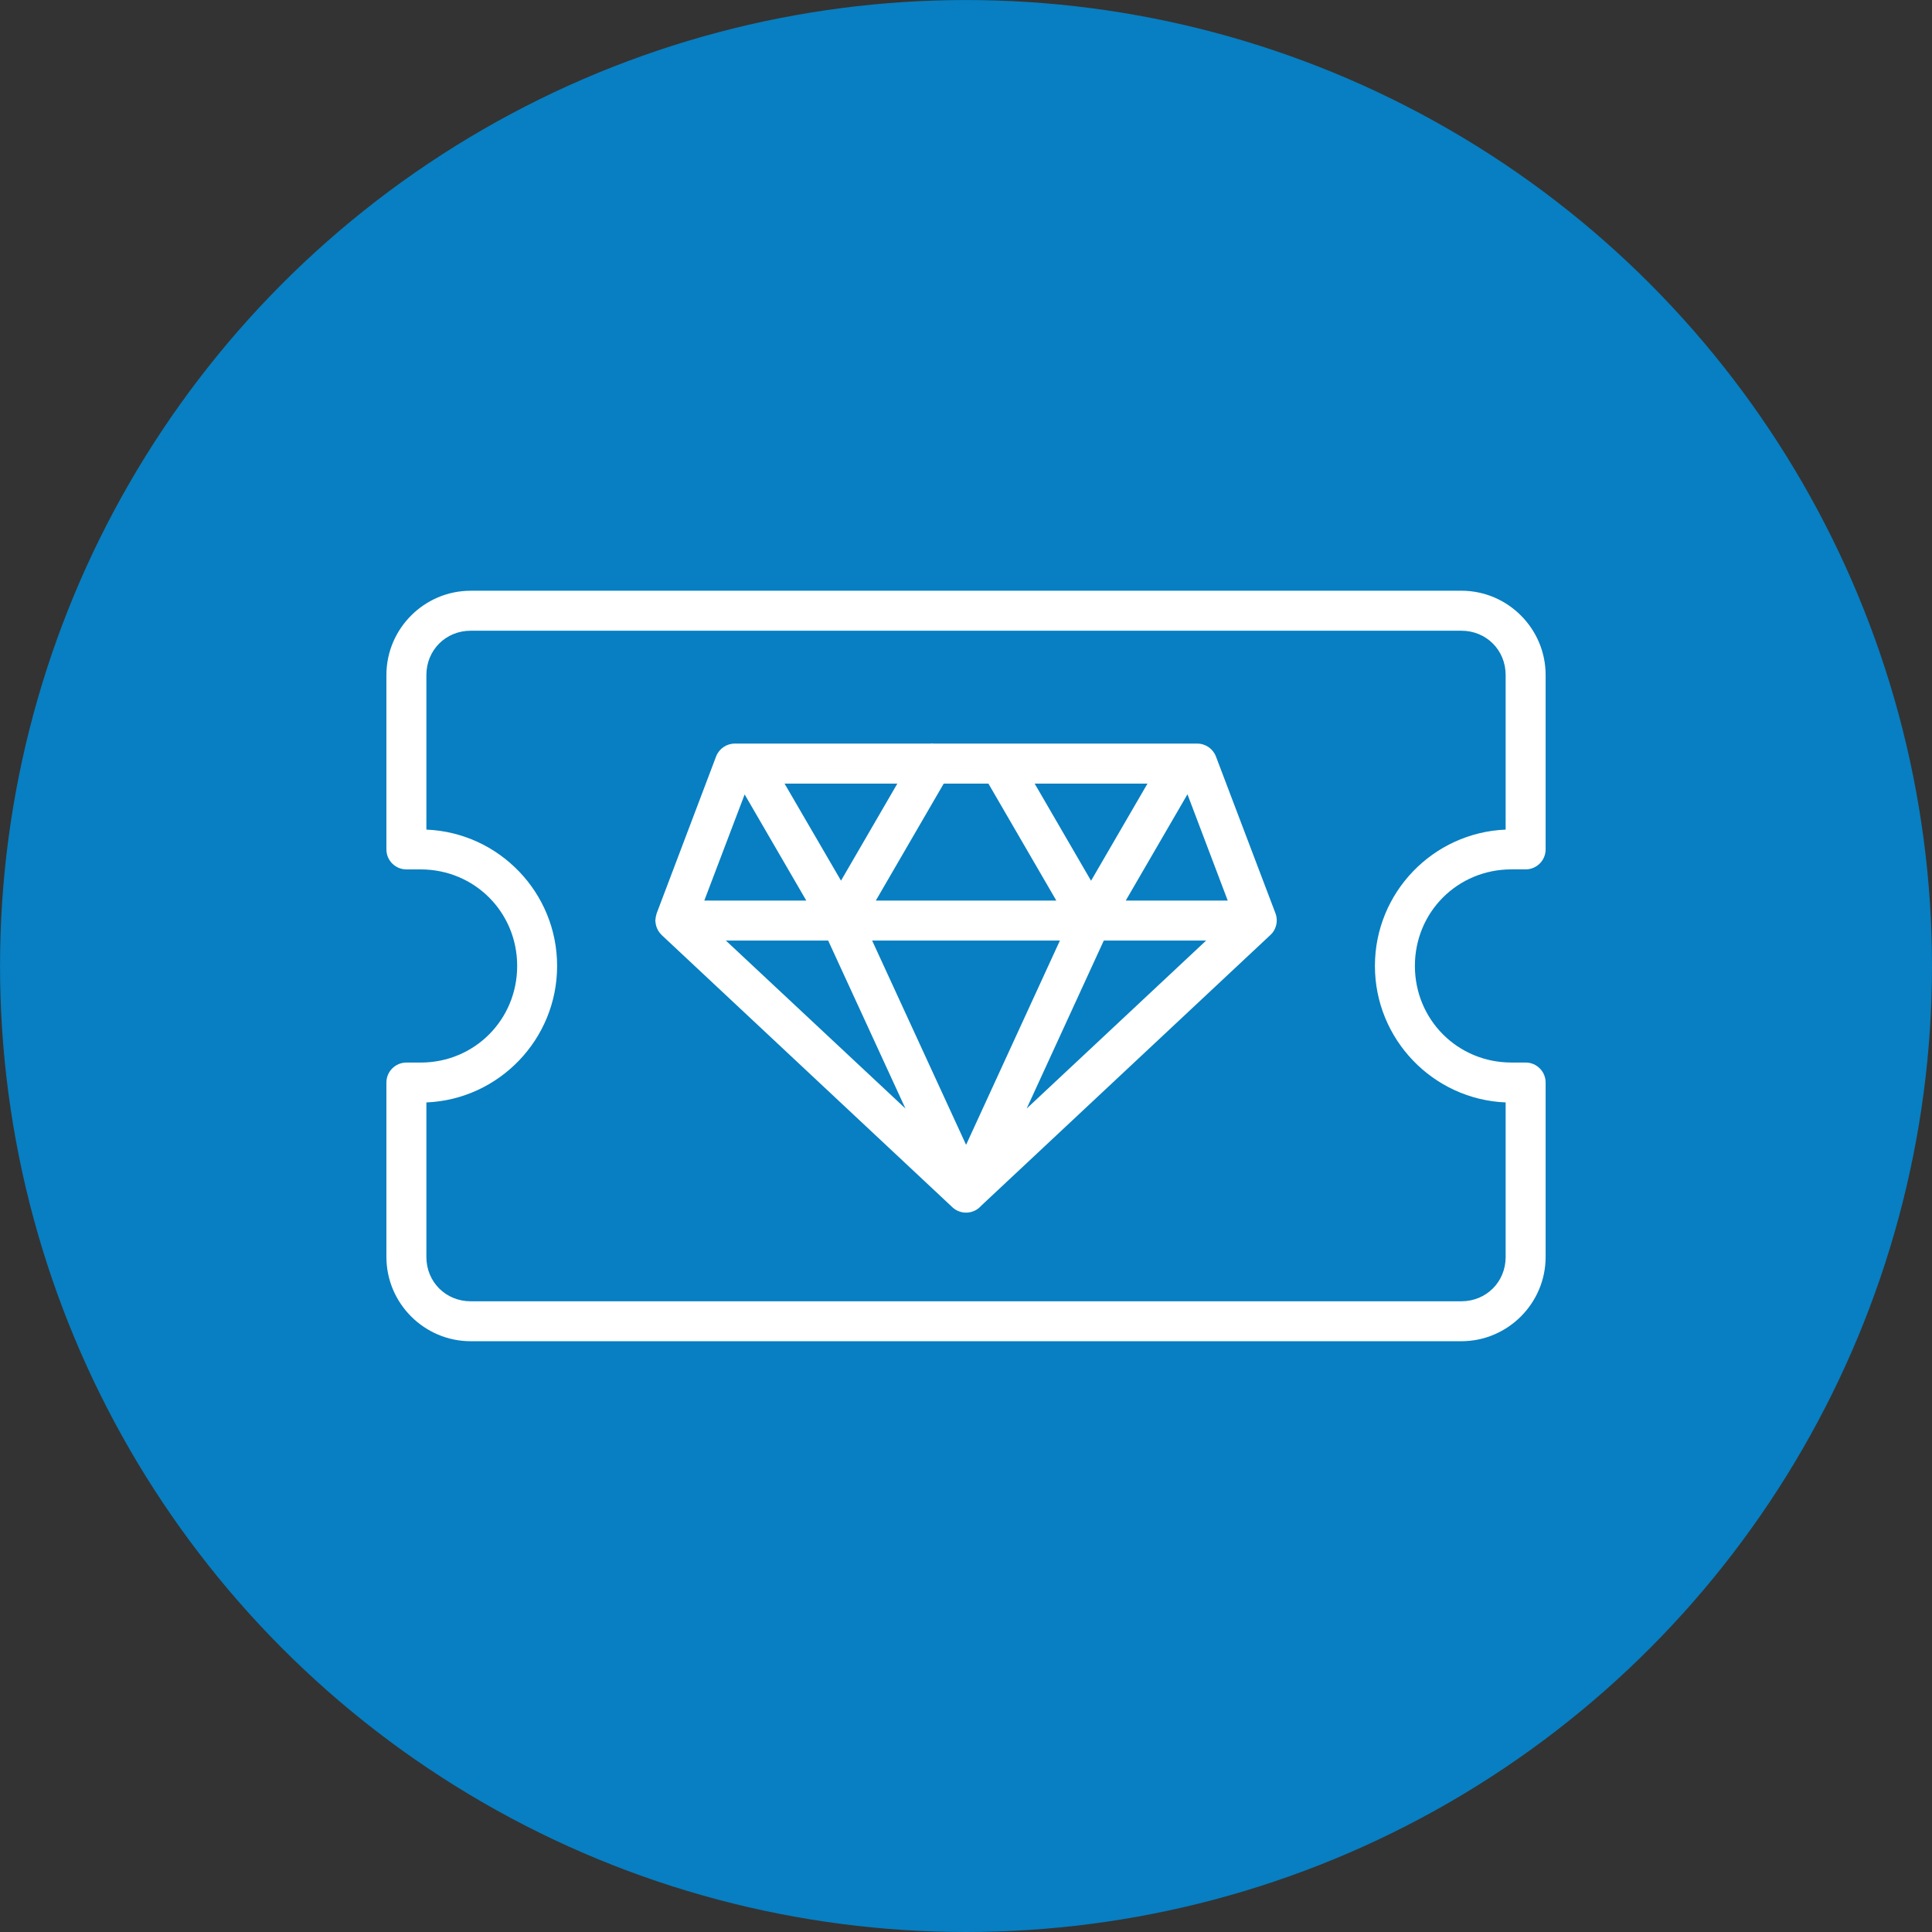
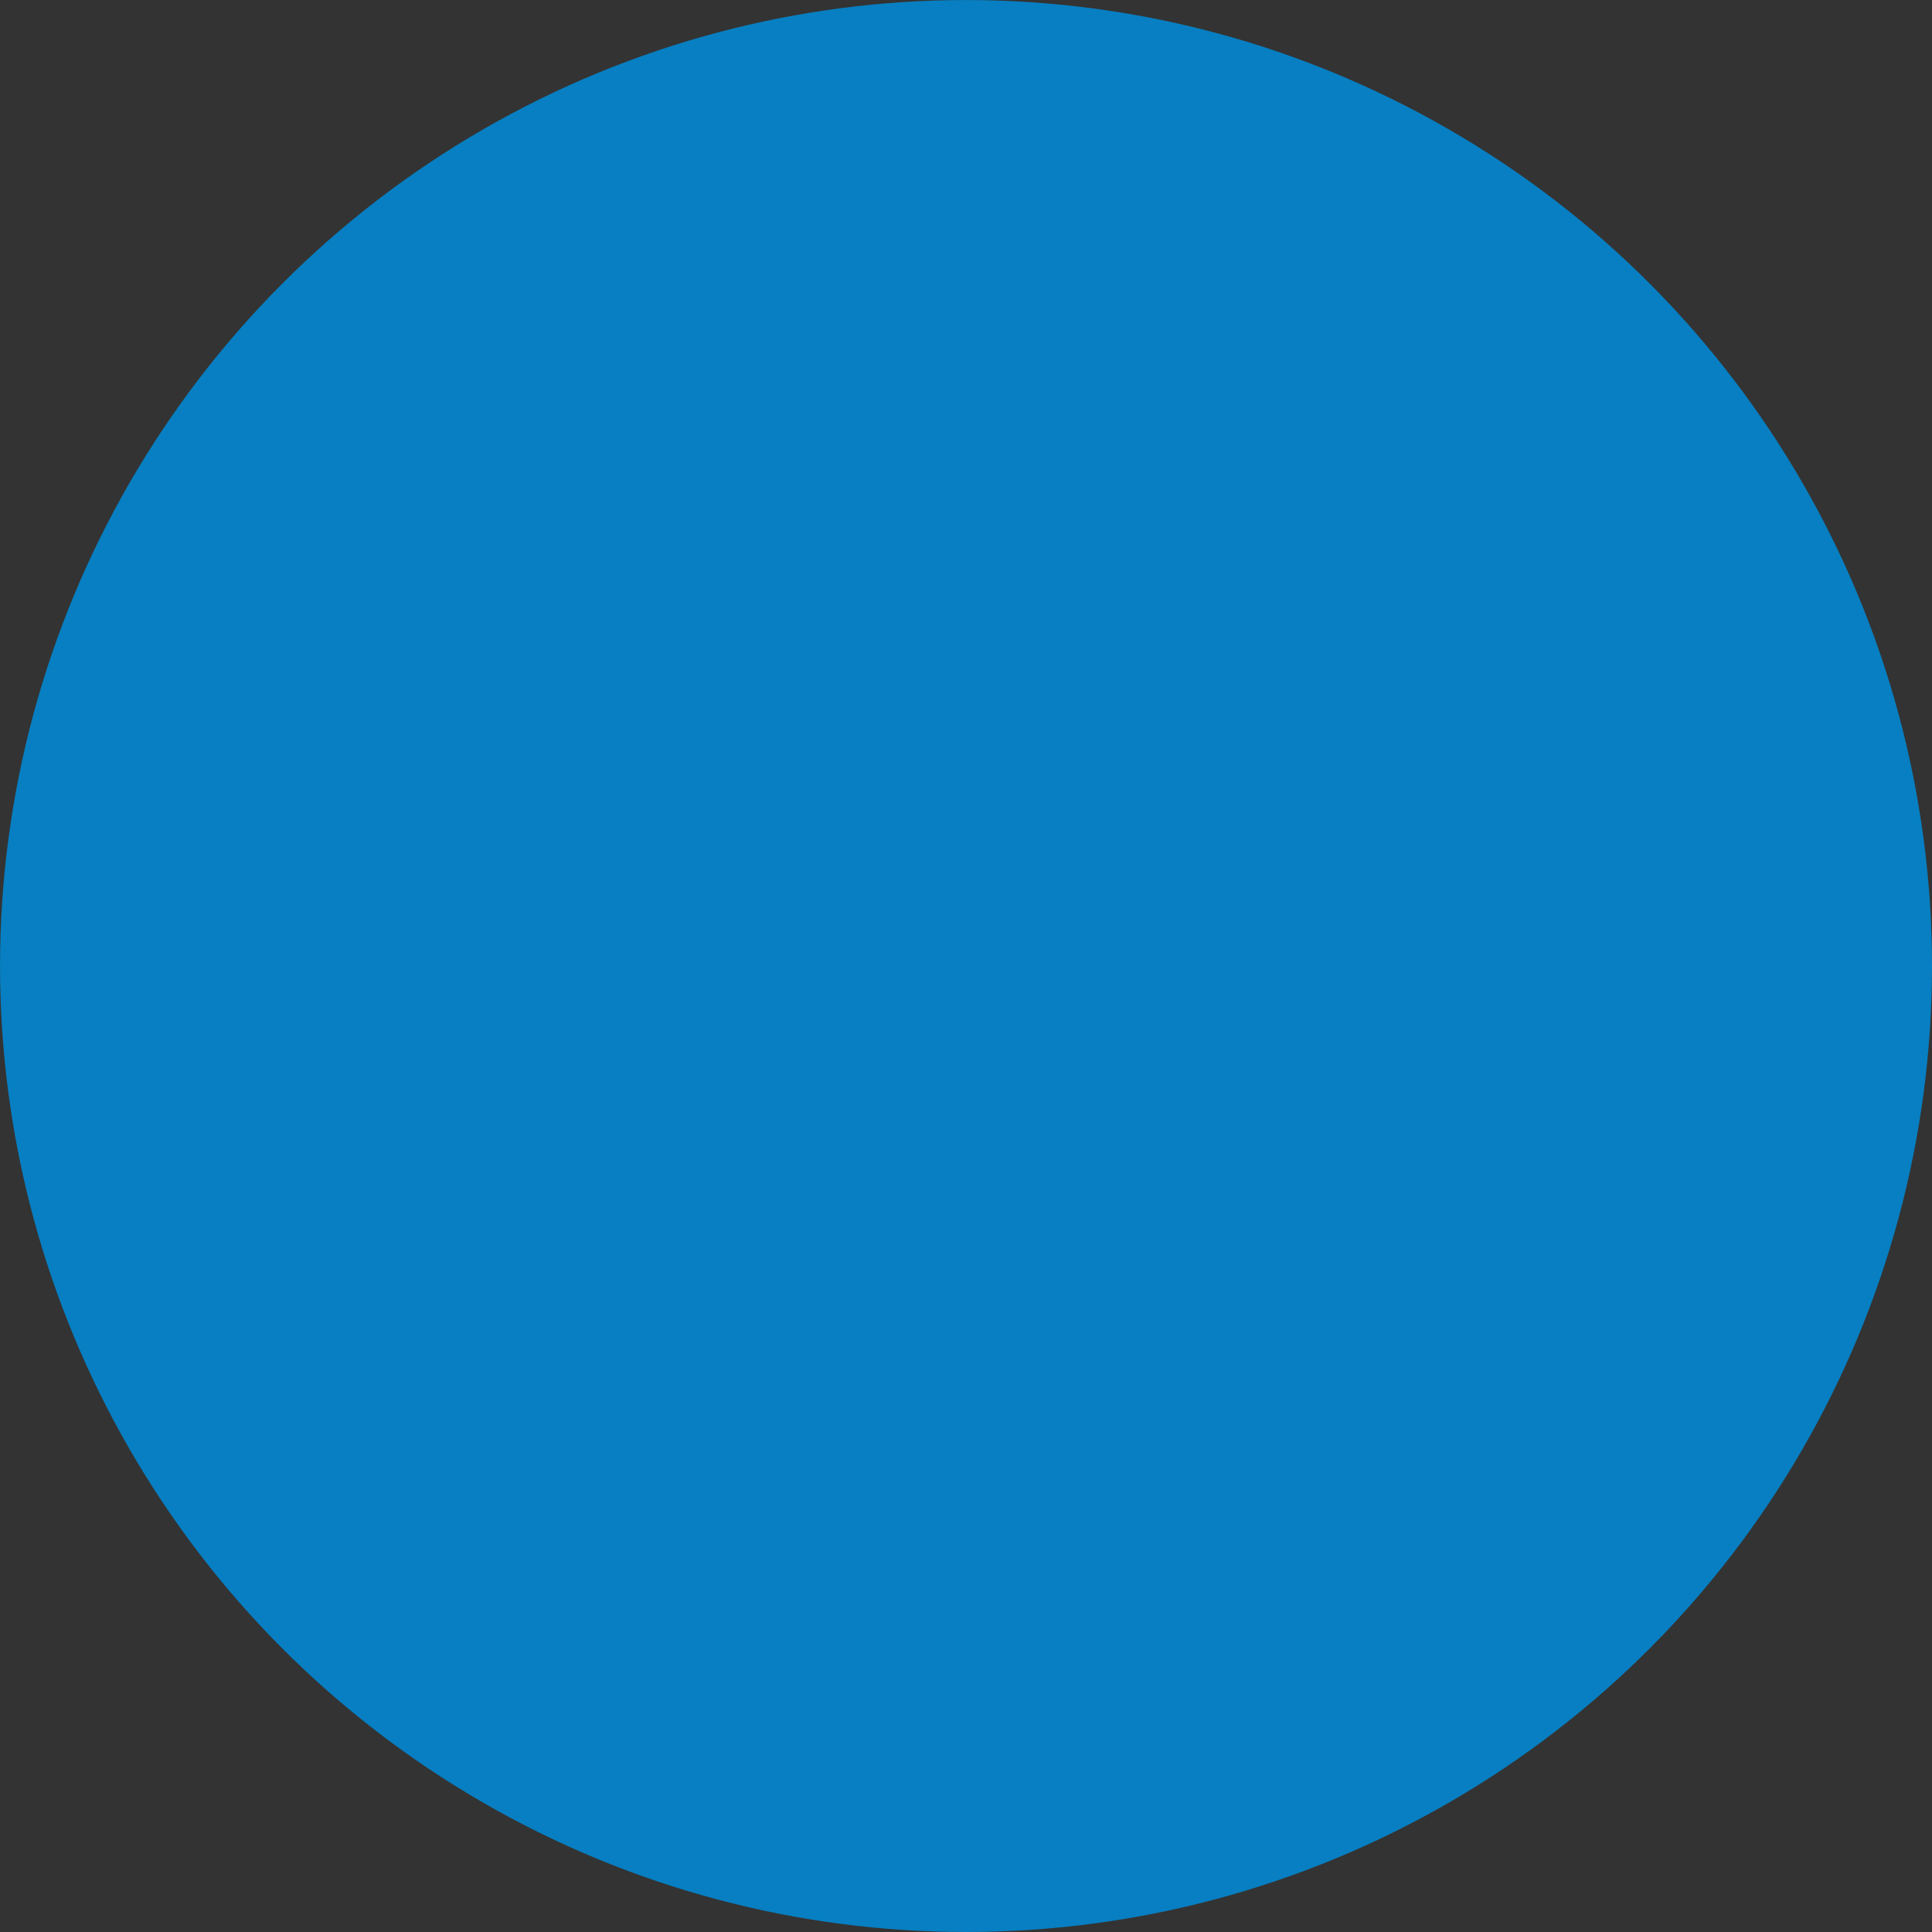
<svg xmlns="http://www.w3.org/2000/svg" version="1.1" viewBox="0 0 56.693 56.693">
  <rect x="0" y="0" width="56.693" height="56.693" fill="#333333" stroke="none" />
  <defs>
    <style>
      .cls-1 {
        fill: #fff;
      }

      .cls-2 {
        fill: #077fc2;
      }
    </style>
  </defs>
  <g>
    <g id="Layer_1">
      <circle class="cls-2" cx="28.347" cy="28.347" r="28.346" />
-       <path class="cls-1" d="M13.811,17.335c-1.36,0-2.472,1.112-2.472,2.472v5.121c.001.324.265.585.589.584h.416c1.578,0,2.832,1.252,2.832,2.832s-1.253,2.836-2.832,2.836h-.416c-.324-.001-.588.26-.589.584,0,.001,0,.003,0,.004v5.117c0,1.36,1.112,2.472,2.472,2.472h29.072c1.36,0,2.472-1.112,2.472-2.472v-5.117c.001-.324-.26-.587-.584-.589h-.42c-1.578,0-2.832-1.257-2.832-2.836s1.253-2.832,2.832-2.832h.42c.322-.001.583-.262.584-.584v-5.121c0-1.36-1.112-2.472-2.472-2.472H13.811ZM13.811,18.508h29.072c.73,0,1.299.568,1.299,1.299v4.537c-2.131.088-3.836,1.847-3.836,4s1.705,3.917,3.836,4.006v4.536c0,.731-.569,1.299-1.299,1.299H13.811c-.73,0-1.299-.568-1.299-1.299v-4.536c2.131-.089,3.836-1.853,3.836-4.006,0-2.153-1.706-3.912-3.836-4v-4.537c0-.731.569-1.299,1.299-1.299ZM27.389,21.818c-.033-.002-.066-.001-.099.002h-5.275c-.018,0-.036,0-.054,0h-.397c-.243-.001-.462.148-.55.376l-1.745,4.607c-.004.013-.007.027-.01.04-.007.023-.013.046-.017.07-.003.018-.005.036-.006.054-.003.016-.004.032-.006.048.001.014.003.028.005.041.001.013.003.027.005.04.005.032.012.063.022.094.004.012.008.024.013.036.013.032.028.062.046.092.005.009.01.017.016.025.021.03.045.059.072.085.003.004.006.008.009.011l8.506,7.964c.051.053.112.096.179.127.163.075.351.071.511-.01.026-.013.051-.028.074-.045.028-.02.054-.042.078-.066.002-.002.004-.004.006-.006.005-.006.01-.011.015-.017l8.489-7.947c.019-.017.037-.035.054-.055.004-.005.008-.01.012-.015.024-.031.045-.065.063-.101,0-.001,0-.002.001-.003.07-.144.079-.311.023-.462l-1.749-4.607c-.088-.227-.306-.377-.55-.376h-.397c-.018,0-.036,0-.054,0h-5.324c-.018,0-.036,0-.054,0h-1.893c-.006,0-.011-.002-.017-.002ZM23.022,22.994h3.31l-1.653,2.848-1.657-2.848ZM27.694,22.994h1.31l1.993,3.433h-5.297l1.993-3.433ZM30.36,22.994h3.312l-1.656,2.851-1.655-2.851ZM34.845,23.308l1.182,3.119h-2.993l1.811-3.119ZM21.851,23.312l1.809,3.115h-2.993l1.184-3.115ZM21.3,27.6h3.002l2.267,4.928-5.269-4.928ZM25.592,27.6h5.51l-2.753,5.994-2.757-5.994ZM32.391,27.6h3.002l-5.266,4.929,2.263-4.929Z" />
    </g>
  </g>
</svg>